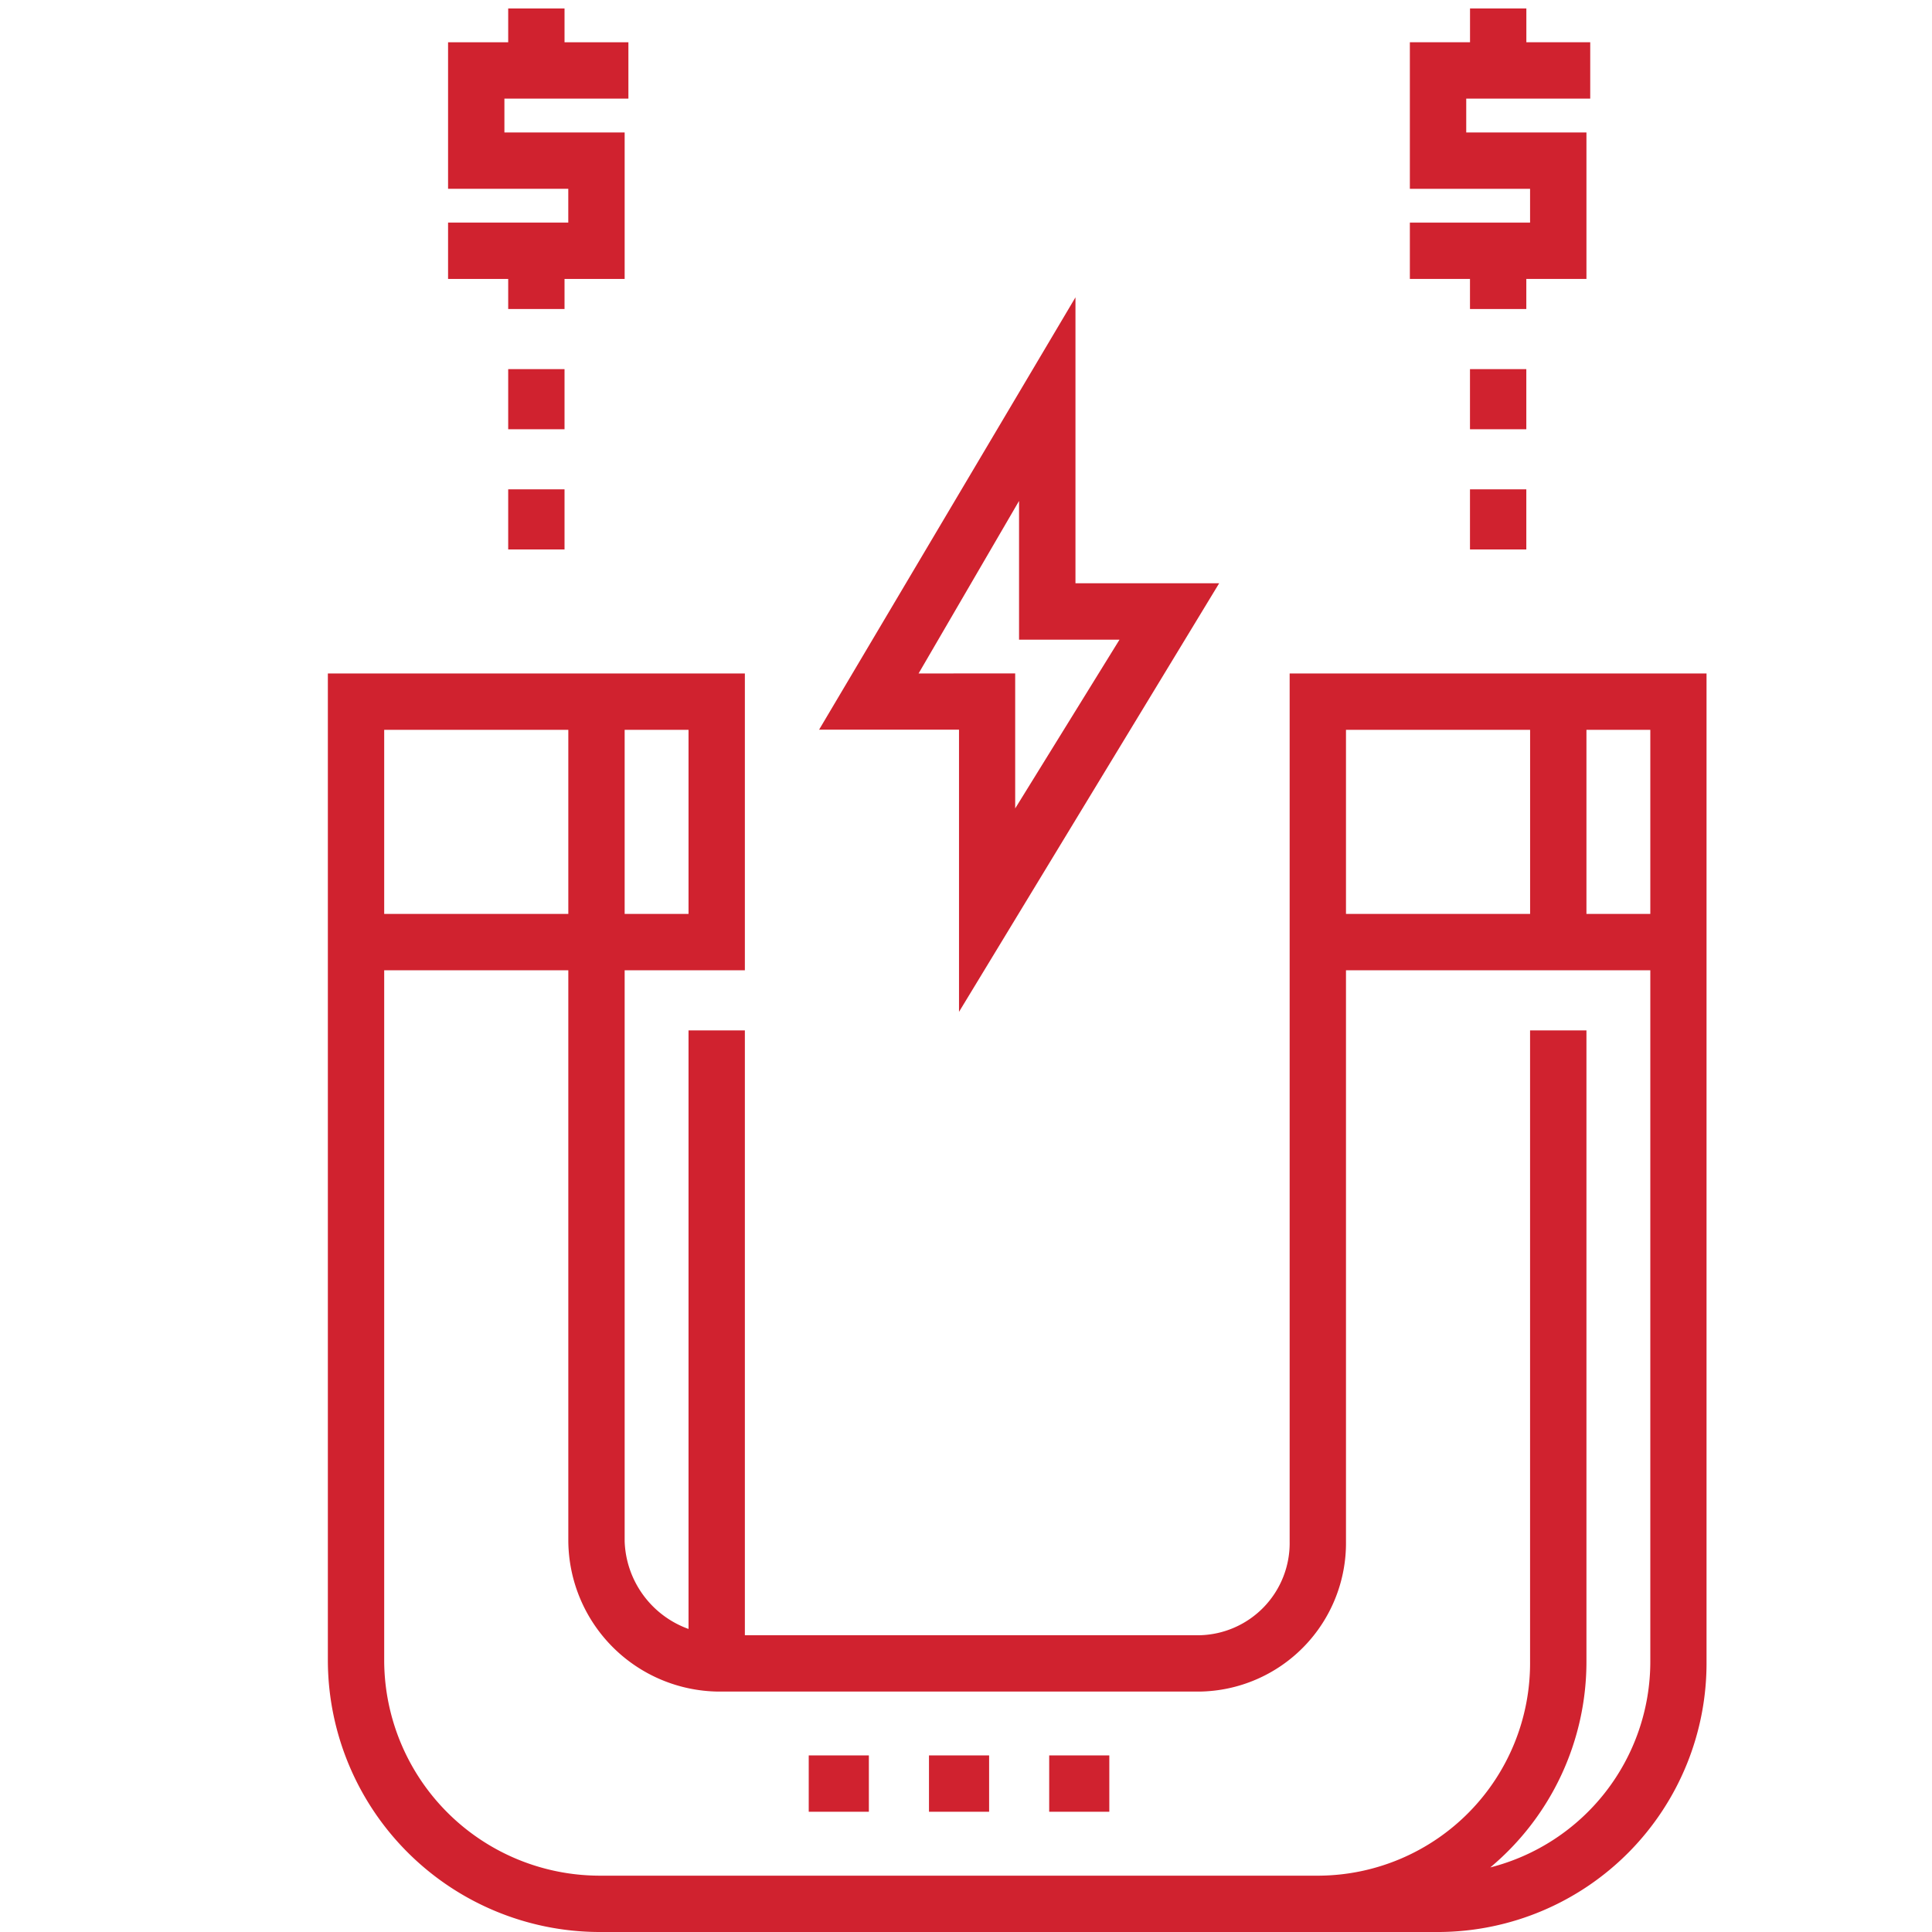
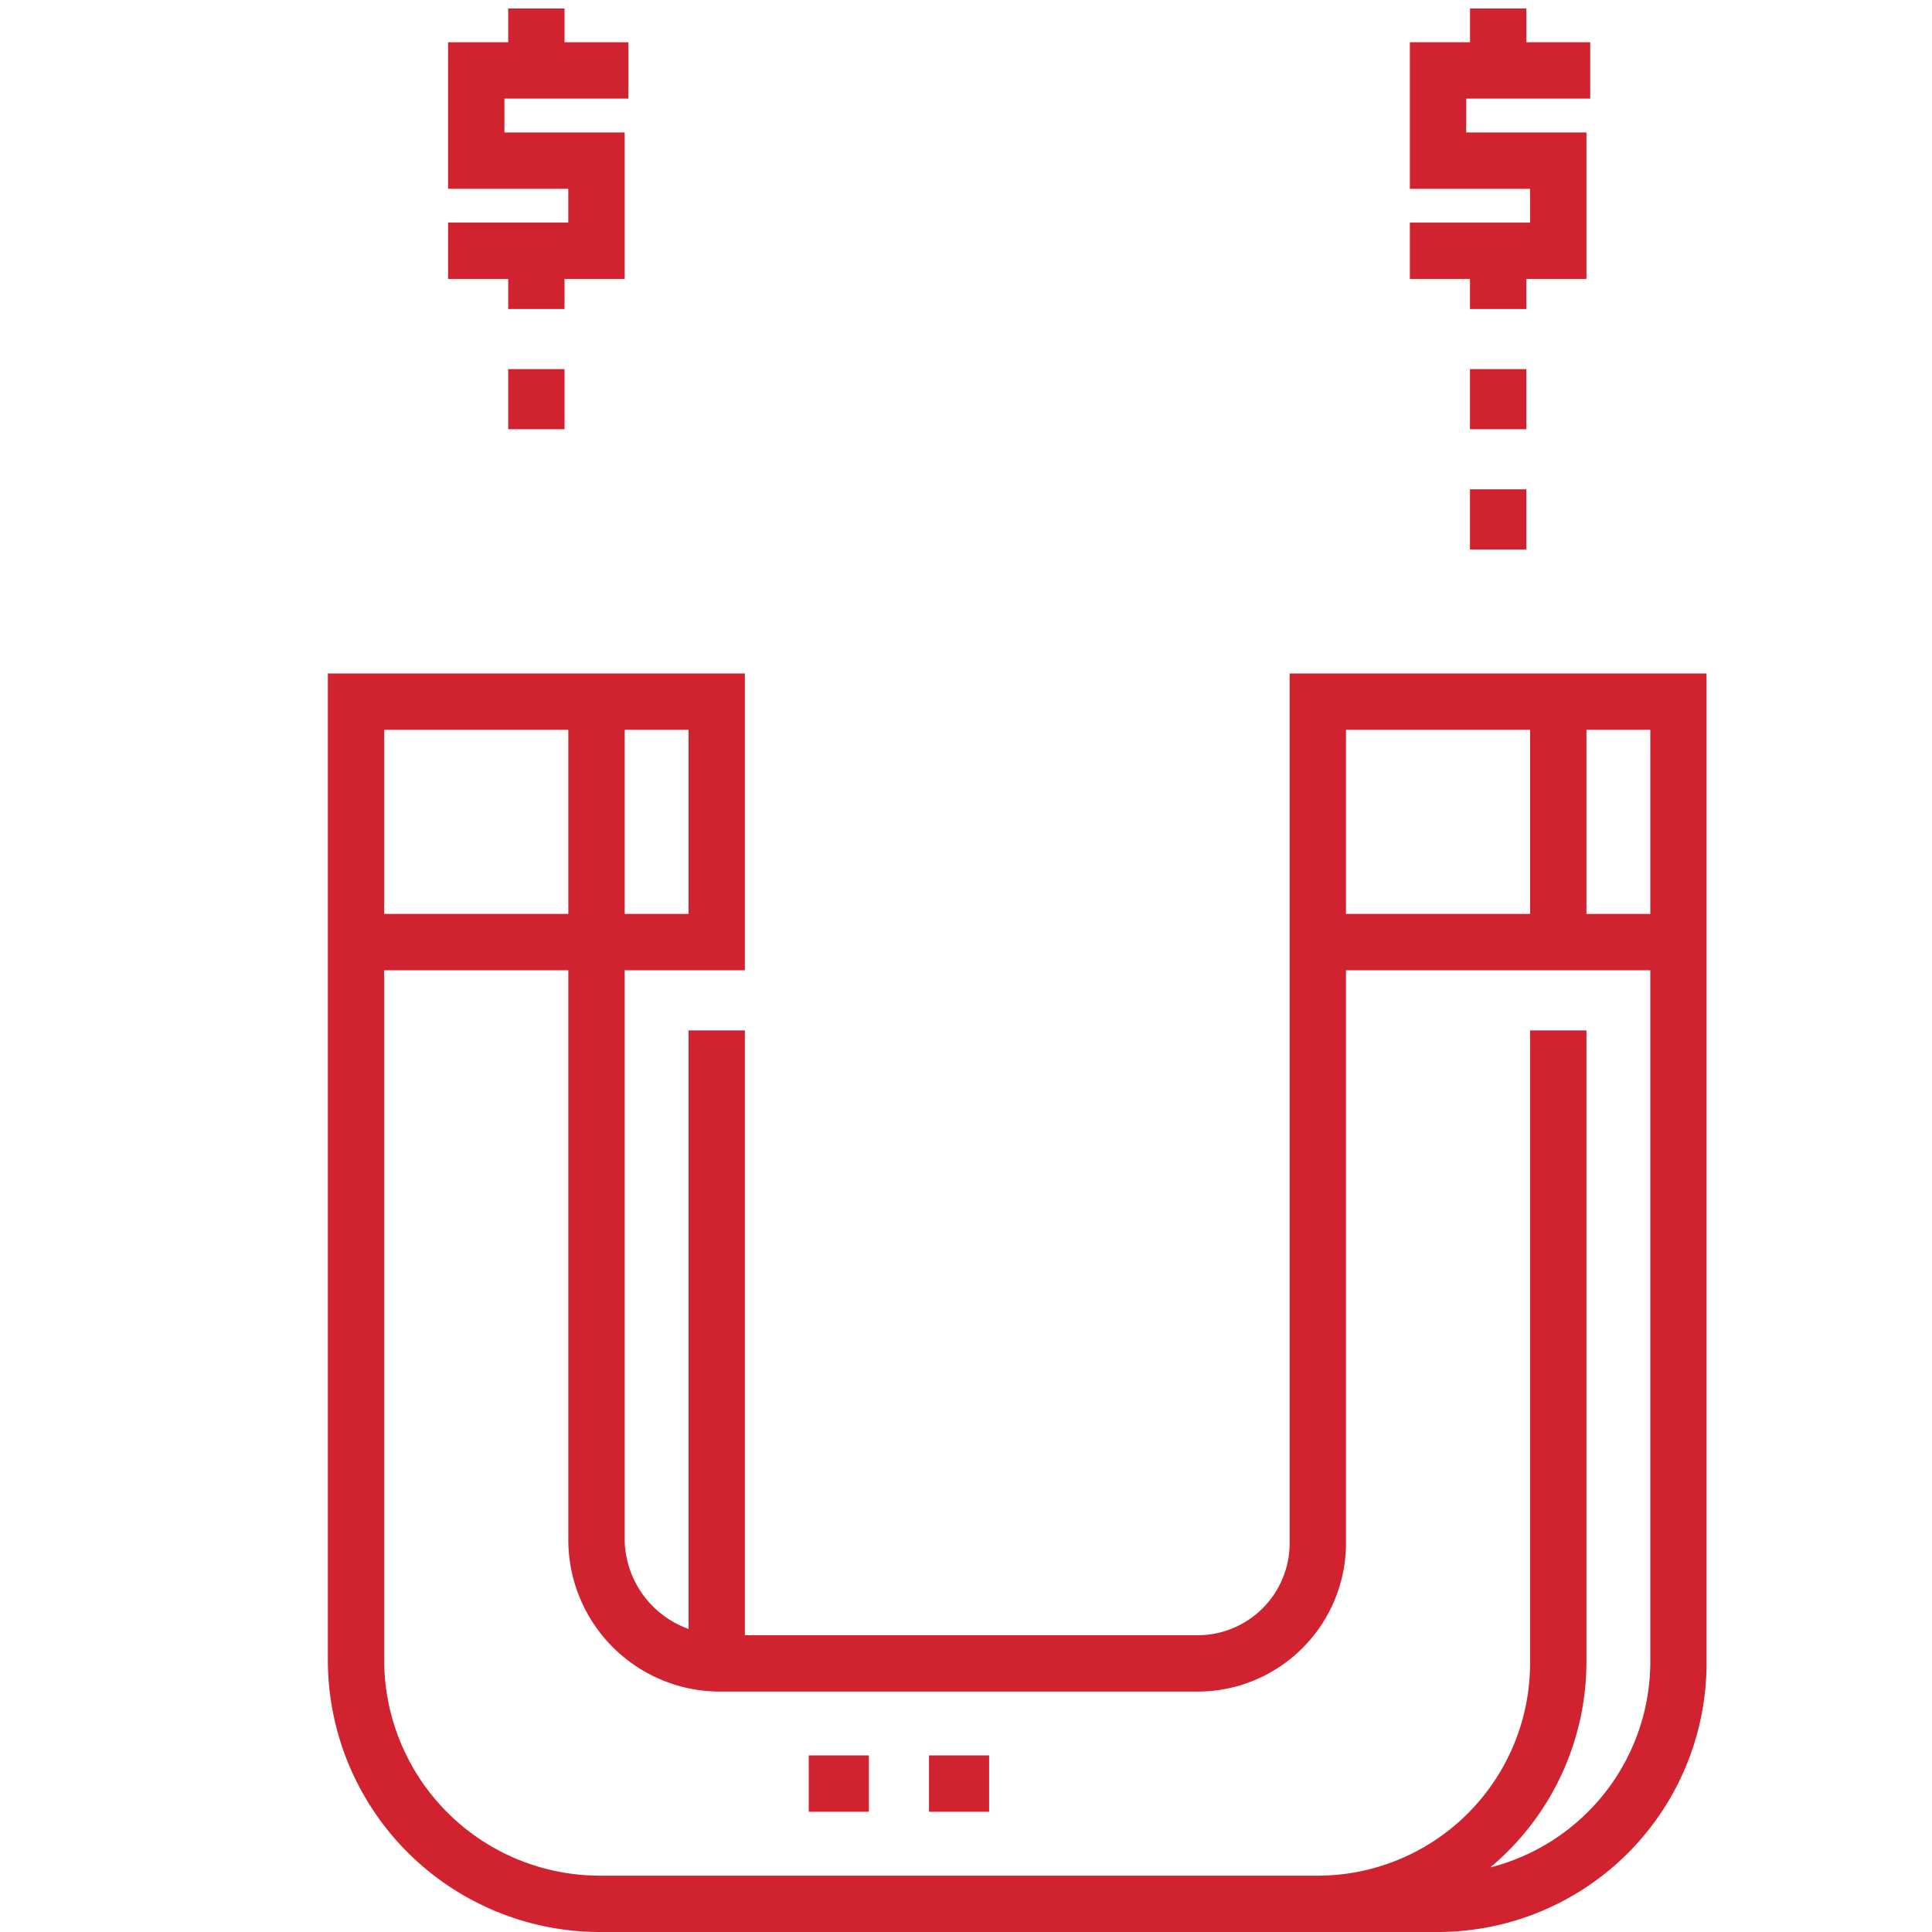
<svg xmlns="http://www.w3.org/2000/svg" width="50" height="50" viewBox="0 0 50 50">
  <g id="ic_dor_5" transform="translate(-69 -1241)">
-     <rect id="Rectangle_2368" data-name="Rectangle 2368" width="50" height="50" transform="translate(69 1241)" fill="none" />
    <g id="magnetico" transform="translate(77.485 1241.219)">
      <path id="Path_8017" data-name="Path 8017" d="M24.891,177v22.46a2.386,2.386,0,0,1-2.333,2.431H10.792V186.237H9.334v15.491a2.5,2.5,0,0,1-1.653-2.267V184.681h3.111V177H0v25.571a7.043,7.043,0,0,0,7,7H28.78a6.96,6.96,0,0,0,6.9-7V177Zm9.334,6.223H32.572v-4.764h1.653Zm-3.111-4.764v4.764H26.349v-4.764ZM9.334,183.223H7.681v-4.764H9.334Zm-7.876-4.764H6.223v4.764H1.458ZM30.083,207.9a6.94,6.94,0,0,0,2.489-5.325V186.237H31.113v16.334a5.5,5.5,0,0,1-5.445,5.542H7a5.583,5.583,0,0,1-5.542-5.542v-17.89H6.223V199.46a3.928,3.928,0,0,0,3.889,3.889H22.557a3.845,3.845,0,0,0,3.792-3.889V184.681h7.876v17.89A5.5,5.5,0,0,1,30.083,207.9Zm0,0" transform="translate(0 -159.79)" fill="#d0222f" />
      <path id="Path_8018" data-name="Path 8018" d="M128,465h1.556v1.458H128Zm0,0" transform="translate(-115.555 -419.789)" fill="#d0222f" />
      <path id="Path_8019" data-name="Path 8019" d="M160,465h1.556v1.458H160Zm0,0" transform="translate(-144.443 -419.789)" fill="#d0222f" />
-       <path id="Path_8020" data-name="Path 8020" d="M192,465h1.556v1.458H192Zm0,0" transform="translate(-173.332 -419.789)" fill="#d0222f" />
      <path id="Path_8021" data-name="Path 8021" d="M289.556,7.778h1.458V7h1.556V3.209h-3.111V2.333h3.209V.875h-1.653V0h-1.458V.875H288V4.667h3.111v.875H288V7h1.556Zm0,0" transform="translate(-259.998)" fill="#d0222f" />
      <path id="Path_8022" data-name="Path 8022" d="M33.556,7.778h1.458V7H36.57V3.209H33.458V2.333h3.209V.875H35.014V0H33.556V.875H32V4.667h3.111v.875H32V7h1.556Zm0,0" transform="translate(-28.889)" fill="#d0222f" />
      <path id="Path_8023" data-name="Path 8023" d="M48,96h1.458v1.556H48Zm0,0" transform="translate(-43.333 -86.666)" fill="#d0222f" />
-       <path id="Path_8024" data-name="Path 8024" d="M48,128h1.458v1.556H48Zm0,0" transform="translate(-43.333 -115.555)" fill="#d0222f" />
      <path id="Path_8025" data-name="Path 8025" d="M304,96h1.458v1.556H304Zm0,0" transform="translate(-274.442 -86.666)" fill="#d0222f" />
      <path id="Path_8026" data-name="Path 8026" d="M304,128h1.458v1.556H304Zm0,0" transform="translate(-274.442 -115.555)" fill="#d0222f" />
-       <path id="Path_8027" data-name="Path 8027" d="M134.375,95.411l6.733-11.092h-3.719v-7.4l-6.635,11.189h3.621Zm-1.046-8.758,2.6-4.465v3.59h2.6l-2.7,4.368V86.652Zm0,0" transform="translate(-118.041 -69.443)" fill="#d0222f" />
    </g>
  </g>
</svg>